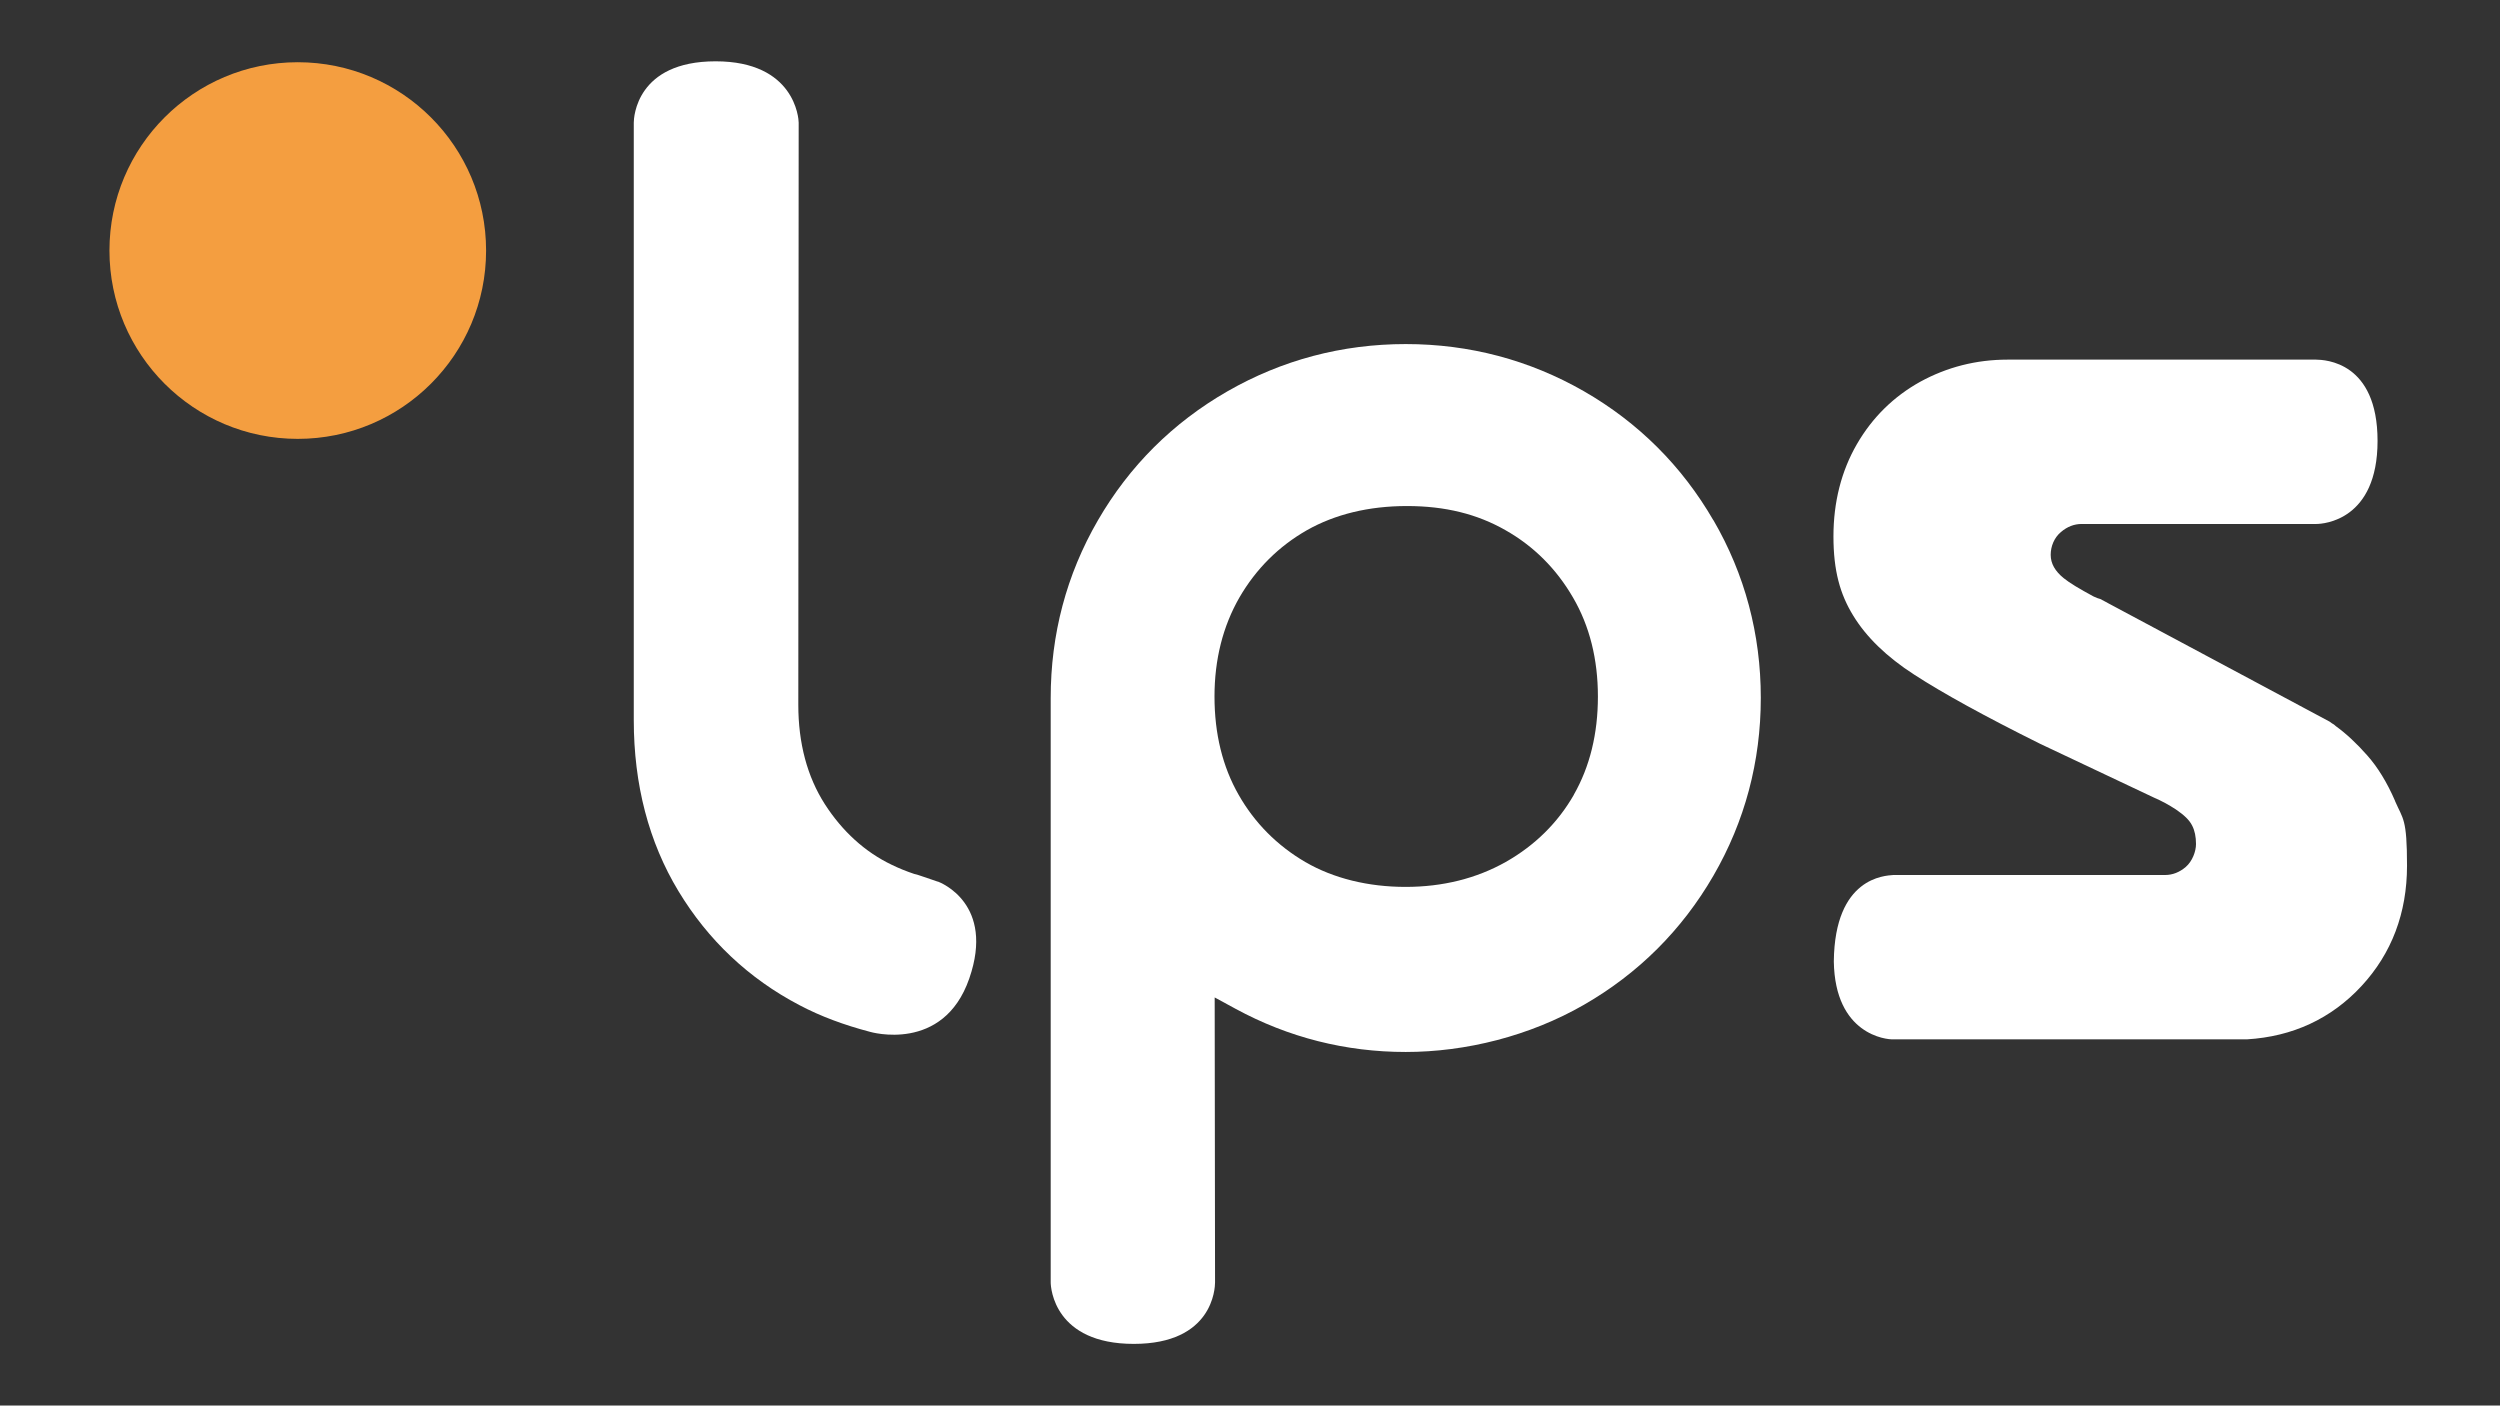
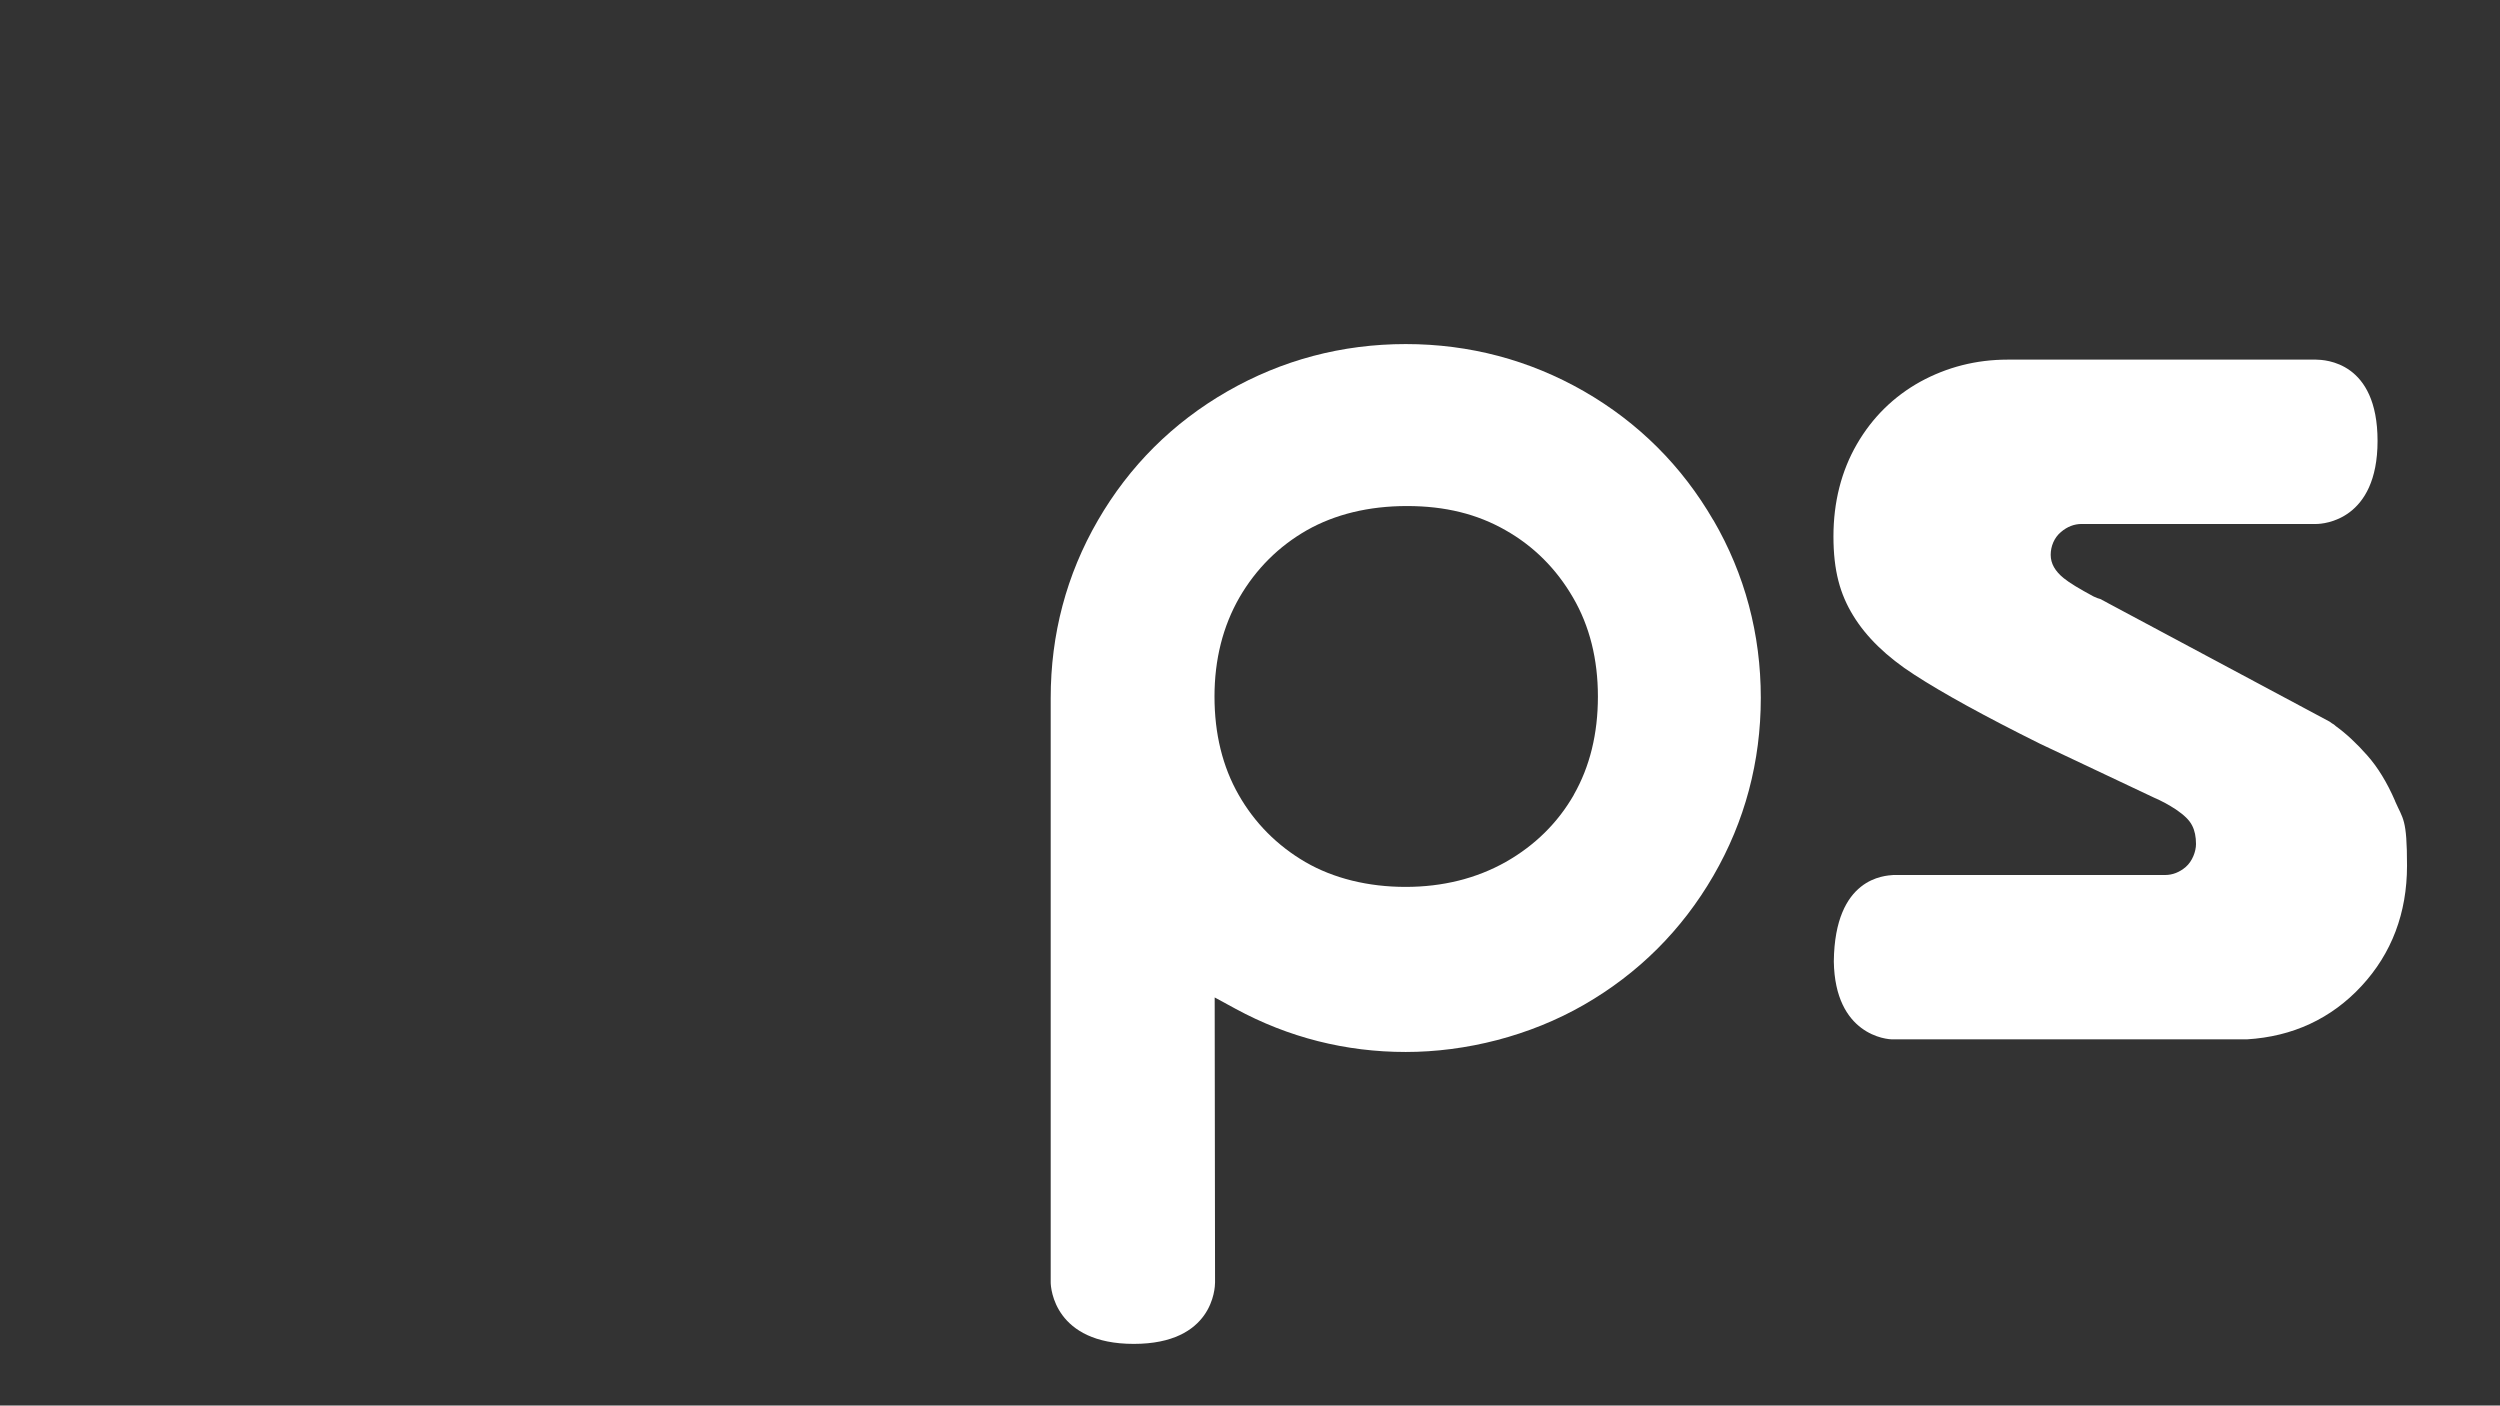
<svg xmlns="http://www.w3.org/2000/svg" viewBox="0 0 1366 768">
  <rect x="0" y="0" width="1366" height="768" fill="#333333" stroke="none" />
  <defs>
    <style>      .cls-1 {        fill: #fff;      }      .cls-2 {        fill: #f49e40;      }    </style>
  </defs>
  <g>
    <g id="Layer_1">
      <path class="cls-1" d="M1308.7,437.7c-4.4-10.2-9.6-18.6-15.2-24.9-5.8-6.6-11.6-12-17.3-16.1l-.9-.8c-.8-.4-1.6-1-2.4-1.6l-125.3-67c-.5-.1-1.1-.3-1.6-.5h0l-2.1-.9c-7.8-4.2-13.1-7.4-16.3-10-4.7-3.8-7.1-8-7.1-12.7s1.9-9.4,5.6-12.5c3.4-2.9,7.2-4.4,11.3-4.4h128.2c4.1,0,33.5-2.1,33.5-45.4s-28.7-44.3-33.6-44.4h-168.6c-17.1,0-33.1,4.1-47.7,12.1-14.4,8-26.1,19.4-34.6,34.1-8.5,14.7-12.8,31.7-12.8,50.4s3.6,31.5,10.7,43.1c7.2,11.9,18.5,22.8,33.4,32.4,15.7,10.2,38.8,22.9,68.8,37.8l62.2,29.4c4.2,1.8,8.2,4,11.9,6.4,4.7,3.2,7.5,5.9,9,8.9,1.4,2.7,2.1,6.1,2.1,10.1s-2,9.4-5.6,12.5c-3.4,2.9-7.2,4.4-11.3,4.4h-148.5c-4.5.4-32,1.1-32.5,47.2.6,40.1,28.8,42.8,32.5,42.6h193.2c25-1.5,46.1-11.3,62.6-29.1,16.5-17.8,24.9-39.9,24.9-65.8s-2.2-25.3-6.5-35.2h0Z" />
-       <circle class="cls-2" cx="162.7" cy="136.9" r="102.9" />
      <path class="cls-1" d="M936.2,284.3c-17.2-29.7-41-53.4-70.7-70.5h0c-29.8-17.1-62.6-25.8-97.4-25.8s-67.6,8.7-97.4,25.8c-29.8,17.1-53.6,40.8-70.8,70.5-17.2,29.7-25.8,62.3-25.8,97.1v319.3c0,3.2,2.1,33.6,45.4,33.6s44.4-30.5,44.4-33.6l-.2-155.7,11.4,6.2c28.9,15.7,60.2,23.6,93,23.6s67.7-8.7,97.4-25.8c29.7-17.1,53.5-40.8,70.7-70.5,17.2-29.7,25.9-62.4,25.9-97.2s-8.7-67.5-25.9-97.1ZM860,434.2h0c-8.8,15.4-21.4,27.8-37.3,36.8-16,9-34.4,13.6-54.7,13.6s-39.3-4.6-54.8-13.6c-15.4-9-27.7-21.4-36.4-36.7-8.8-15.4-13.2-33.4-13.2-53.7s4.6-38.4,13.6-54.1c9.1-15.7,21.5-28,36.9-36.8,15.4-8.7,33.8-13.2,54.7-13.2s38.4,4.4,53.8,13.2c15.4,8.7,27.8,21.1,36.9,36.8,9.1,15.6,13.6,33.8,13.6,54.1s-4.4,38.3-13.2,53.7Z" />
-       <path class="cls-1" d="M512.3,481.7l-7.6-2.6h0c-1.2-.4-2.4-.8-3.6-1.2-.6-.2-1.2-.3-1.6-.4h0c-4.2-1.4-8.4-3.1-12.3-5-14.6-7-26.9-18.2-36.5-33.1-9.6-15-14.5-33.2-14.5-54.3l.2-318.1c0-2.3-2.1-33.5-45.4-33.5s-44.7,30.7-44.7,33.5v326.5c0,35.2,8.2,66.6,24.4,93.4,16.2,26.8,38.4,47.8,66.1,62.3,11.5,6.1,24.5,10.9,38.6,14.6h0c0,0,40,11.8,54.2-29.1,14.2-40.9-15.8-52.5-17.1-53Z" />
    </g>
  </g>
</svg>